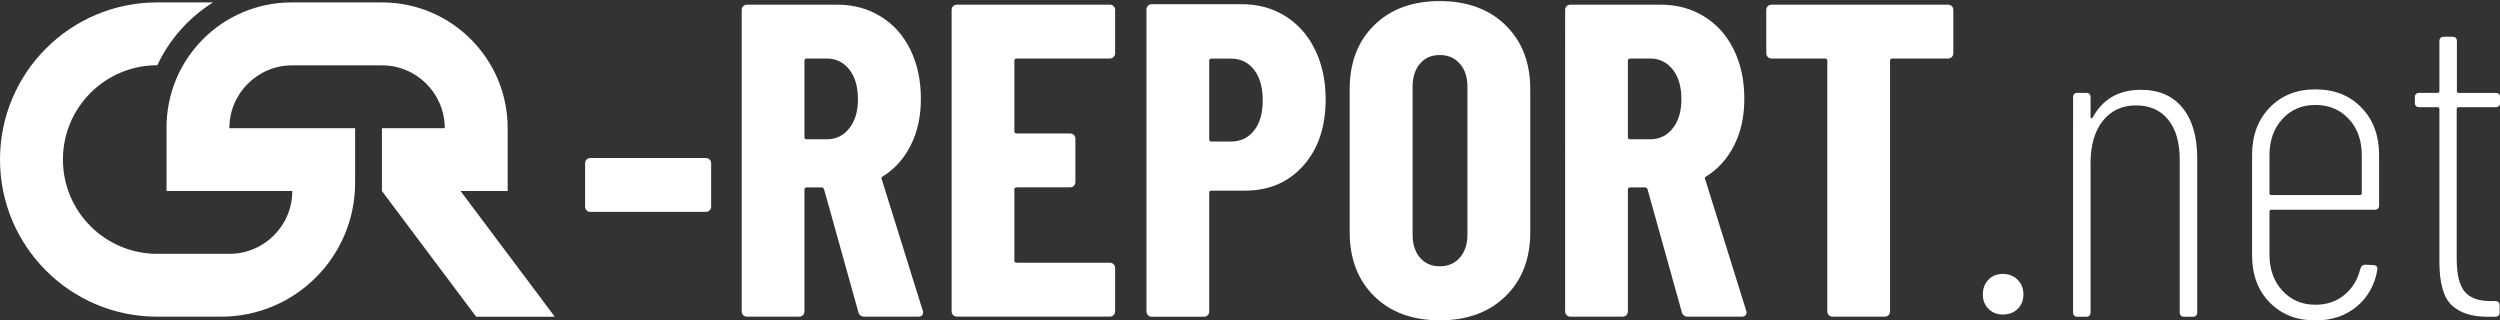
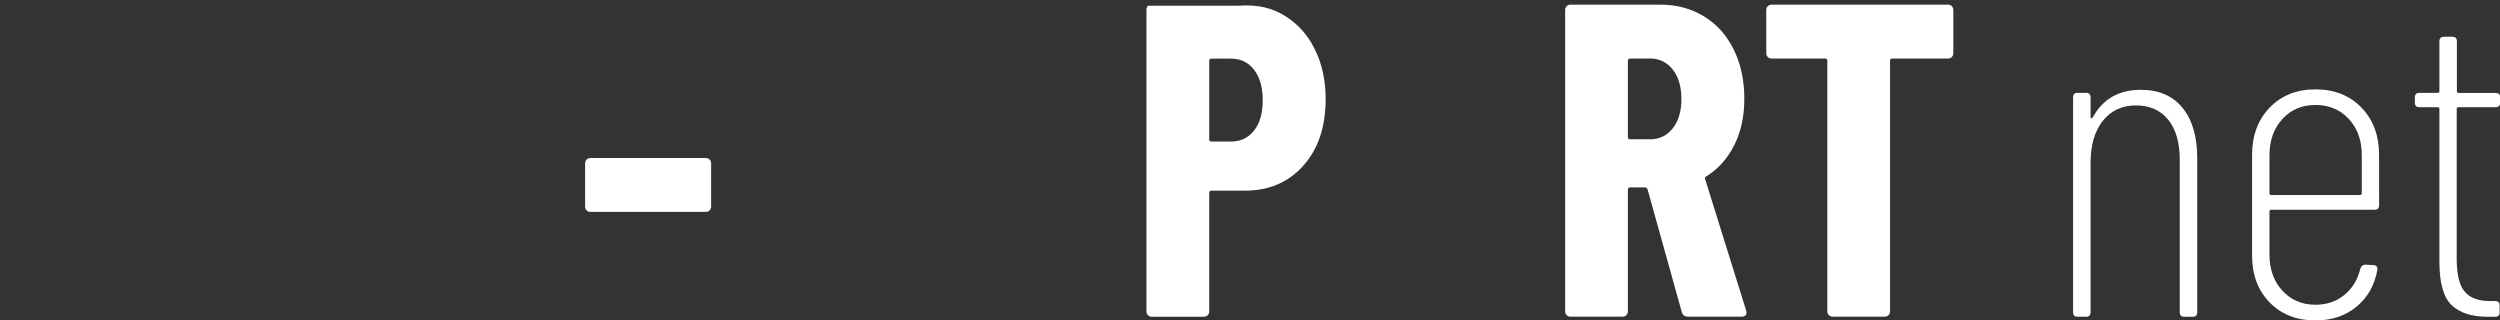
<svg xmlns="http://www.w3.org/2000/svg" version="1.1" id="Ebene_1" x="0px" y="0px" viewBox="0 0 2789.2 357.3" style="enable-background:new 0 0 2789.2 357.3;" xml:space="preserve">
  <rect x="0" y="0" width="2789.2" height="357.3" fill="#333333" stroke="none" />
  <style type="text/css">
	.st0{fill:#FFFFFF;}
</style>
-   <path class="st0" d="M513.8,213.1h52.6v-70.2c0-77.4-62.8-140.2-140.2-140.2h-30h-70.9c-77.1,0-139.5,62.5-139.5,139.5v70.9h140.3v0  c0,38.7-31.4,70.1-70.1,70.1h-80.6c-58.1,0-105.2-47.1-105.2-105.2v0c0-58.1,47.1-105.2,105.2-105.2h0.1  c13.5-28.9,35.3-53.3,62.2-70.1h-62.3C78.5,2.7,0,81.2,0,178v0c0,96.8,78.5,175.3,175.3,175.3h71.4c82.6,0,149.5-66.9,149.5-149.5  V143H255.9v0c0-38.7,31.4-70.1,70.1-70.1h100.1l0,0c38.7,0,70.1,31.4,70.1,70.1v0h-70.1v70.1l105.2,140.3H619L513.8,213.1z" />
  <g>
    <path class="st0" d="M654.5,234.7c-1.2-1.2-1.7-2.6-1.7-4.2v-48.3c0-1.7,0.6-3.1,1.7-4.2c1.2-1.2,2.6-1.7,4.2-1.7h128.8   c1.7,0,3.1,0.6,4.2,1.7c1.2,1.2,1.7,2.6,1.7,4.2v48.3c0,1.7-0.6,3.1-1.7,4.2c-1.2,1.2-2.6,1.7-4.2,1.7H658.7   C657.1,236.5,655.6,235.9,654.5,234.7z" />
-     <path class="st0" d="M957.7,348.4l-38.3-137.3c-0.7-1.3-1.5-2-2.5-2H900c-1.7,0-2.5,0.8-2.5,2.5v135.8c0,1.7-0.6,3.1-1.7,4.2   c-1.2,1.2-2.6,1.7-4.2,1.7h-58.2c-1.7,0-3.1-0.6-4.2-1.7c-1.2-1.2-1.7-2.6-1.7-4.2V11.1c0-1.7,0.6-3.1,1.7-4.2   c1.2-1.2,2.6-1.7,4.2-1.7h100.5c18.2,0,34.5,4.4,48.7,13.2c14.3,8.8,25.3,21.1,33.1,37.1c7.8,15.9,11.7,34.2,11.7,54.7   c0,19.6-3.7,36.8-11.2,51.7c-7.5,14.9-17.8,26.5-31.1,34.8c-0.7,0.3-1.2,0.7-1.5,1.2c-0.3,0.5-0.3,1.1,0,1.7l45.8,146.7l0.5,2   c0,3.3-1.8,5-5.5,5h-59.7C961,353.4,958.7,351.7,957.7,348.4z M897.5,67.8v85.1c0,1.7,0.8,2.5,2.5,2.5h22.4   c10.3,0,18.7-4.1,25.1-12.2c6.5-8.1,9.7-19,9.7-32.6c0-13.9-3.2-24.9-9.7-33.1c-6.5-8.1-14.8-12.2-25.1-12.2H900   C898.3,65.4,897.5,66.2,897.5,67.8z" />
-     <path class="st0" d="M1242.4,63.6c-1.2,1.2-2.6,1.7-4.2,1.7h-104c-1.7,0-2.5,0.8-2.5,2.5v78.6c0,1.7,0.8,2.5,2.5,2.5h59.7   c1.7,0,3.1,0.6,4.2,1.7c1.2,1.2,1.7,2.6,1.7,4.2v48.3c0,1.7-0.6,3.1-1.7,4.2c-1.2,1.2-2.6,1.7-4.2,1.7h-59.7   c-1.7,0-2.5,0.8-2.5,2.5v79.1c0,1.7,0.8,2.5,2.5,2.5h104c1.7,0,3.1,0.6,4.2,1.7c1.2,1.2,1.7,2.6,1.7,4.2v48.3   c0,1.7-0.6,3.1-1.7,4.2c-1.2,1.2-2.6,1.7-4.2,1.7h-170.6c-1.7,0-3.1-0.6-4.2-1.7c-1.2-1.2-1.7-2.6-1.7-4.2V11.1   c0-1.7,0.6-3.1,1.7-4.2c1.2-1.2,2.6-1.7,4.2-1.7h170.6c1.7,0,3.1,0.6,4.2,1.7c1.2,1.2,1.7,2.6,1.7,4.2v48.3   C1244.2,61,1243.6,62.5,1242.4,63.6z" />
-     <path class="st0" d="M1434.2,18.1c14.3,9,25.3,21.5,33.1,37.6c7.8,16.1,11.7,34.4,11.7,55c0,30.8-8.3,55.5-24.9,74.1   c-16.6,18.6-38.3,27.9-65.2,27.9h-37.3c-1.7,0-2.5,0.8-2.5,2.5v132.3c0,1.7-0.6,3.1-1.7,4.2c-1.2,1.2-2.6,1.7-4.2,1.7H1285   c-1.7,0-3.1-0.6-4.2-1.7c-1.2-1.2-1.7-2.6-1.7-4.2V10.6c0-1.7,0.6-3.1,1.7-4.2c1.2-1.2,2.6-1.7,4.2-1.7h100.5   C1403.7,4.7,1419.9,9.1,1434.2,18.1z M1399.1,145.7c6.5-8.1,9.7-19.3,9.7-33.6c0-14.6-3.2-26-9.7-34.3c-6.5-8.3-15-12.4-25.6-12.4   h-21.9c-1.7,0-2.5,0.8-2.5,2.5v87.5c0,1.7,0.8,2.5,2.5,2.5h21.9C1384.1,157.9,1392.7,153.8,1399.1,145.7z" />
-     <path class="st0" d="M1533.2,330.5c-18.2-17.9-27.4-41.8-27.4-71.6V99.7c0-29.8,9.1-53.7,27.4-71.6c18.2-17.9,42.6-26.9,73.1-26.9   c30.5,0,55,9,73.4,26.9c18.4,17.9,27.6,41.8,27.6,71.6v159.2c0,29.8-9.2,53.7-27.6,71.6c-18.4,17.9-42.9,26.9-73.4,26.9   C1575.8,357.3,1551.4,348.4,1533.2,330.5z M1628.7,287.5c5.6-6.5,8.5-15,8.5-25.6V96.7c0-10.6-2.8-19.2-8.5-25.6   c-5.6-6.5-13.1-9.7-22.4-9.7c-9.3,0-16.7,3.2-22.1,9.7c-5.5,6.5-8.2,15-8.2,25.6v165.1c0,10.6,2.7,19.2,8.2,25.6s12.8,9.7,22.1,9.7   C1615.6,297.2,1623,293.9,1628.7,287.5z" />
+     <path class="st0" d="M1434.2,18.1c14.3,9,25.3,21.5,33.1,37.6c7.8,16.1,11.7,34.4,11.7,55c0,30.8-8.3,55.5-24.9,74.1   c-16.6,18.6-38.3,27.9-65.2,27.9h-37.3c-1.7,0-2.5,0.8-2.5,2.5v132.3c0,1.7-0.6,3.1-1.7,4.2c-1.2,1.2-2.6,1.7-4.2,1.7H1285   c-1.7,0-3.1-0.6-4.2-1.7c-1.2-1.2-1.7-2.6-1.7-4.2V10.6c0-1.7,0.6-3.1,1.7-4.2h100.5   C1403.7,4.7,1419.9,9.1,1434.2,18.1z M1399.1,145.7c6.5-8.1,9.7-19.3,9.7-33.6c0-14.6-3.2-26-9.7-34.3c-6.5-8.3-15-12.4-25.6-12.4   h-21.9c-1.7,0-2.5,0.8-2.5,2.5v87.5c0,1.7,0.8,2.5,2.5,2.5h21.9C1384.1,157.9,1392.7,153.8,1399.1,145.7z" />
    <path class="st0" d="M1876.4,348.4l-38.3-137.3c-0.7-1.3-1.5-2-2.5-2h-16.9c-1.7,0-2.5,0.8-2.5,2.5v135.8c0,1.7-0.6,3.1-1.7,4.2   c-1.2,1.2-2.6,1.7-4.2,1.7h-58.2c-1.7,0-3.1-0.6-4.2-1.7c-1.2-1.2-1.7-2.6-1.7-4.2V11.1c0-1.7,0.6-3.1,1.7-4.2   c1.2-1.2,2.6-1.7,4.2-1.7h100.5c18.2,0,34.5,4.4,48.7,13.2c14.3,8.8,25.3,21.1,33.1,37.1c7.8,15.9,11.7,34.2,11.7,54.7   c0,19.6-3.7,36.8-11.2,51.7c-7.5,14.9-17.8,26.5-31.1,34.8c-0.7,0.3-1.2,0.7-1.5,1.2c-0.3,0.5-0.3,1.1,0,1.7l45.8,146.7l0.5,2   c0,3.3-1.8,5-5.5,5h-59.7C1879.7,353.4,1877.4,351.7,1876.4,348.4z M1816.2,67.8v85.1c0,1.7,0.8,2.5,2.5,2.5h22.4   c10.3,0,18.7-4.1,25.1-12.2c6.5-8.1,9.7-19,9.7-32.6c0-13.9-3.2-24.9-9.7-33.1c-6.5-8.1-14.8-12.2-25.1-12.2h-22.4   C1817,65.4,1816.2,66.2,1816.2,67.8z" />
    <path class="st0" d="M2177.6,6.9c1.2,1.2,1.7,2.6,1.7,4.2v48.3c0,1.7-0.6,3.1-1.7,4.2c-1.2,1.2-2.6,1.7-4.2,1.7h-62.2   c-1.7,0-2.5,0.8-2.5,2.5v279.6c0,1.7-0.6,3.1-1.7,4.2c-1.2,1.2-2.6,1.7-4.2,1.7h-58.2c-1.7,0-3.1-0.6-4.2-1.7   c-1.2-1.2-1.7-2.6-1.7-4.2V67.8c0-1.7-0.8-2.5-2.5-2.5h-59.7c-1.7,0-3.1-0.6-4.2-1.7c-1.2-1.2-1.7-2.6-1.7-4.2V11.1   c0-1.7,0.6-3.1,1.7-4.2c1.2-1.2,2.6-1.7,4.2-1.7h197C2175,5.2,2176.4,5.7,2177.6,6.9z" />
-     <path class="st0" d="M2218.4,344.4c-4.2-4.3-6.2-9.6-6.2-15.9c0-6.6,2.1-12.1,6.2-16.4c4.1-4.3,9.5-6.5,16.2-6.5   c6.6,0,12.1,2.2,16.4,6.5c4.3,4.3,6.5,9.8,6.5,16.4c0,6.6-2.2,12-6.5,16.2c-4.3,4.2-9.8,6.2-16.4,6.2   C2227.9,350.9,2222.5,348.7,2218.4,344.4z" />
    <path class="st0" d="M2435,120.3c10.9,13.4,16.4,32.1,16.4,56v172.1c0,3.3-1.7,5-5,5h-9.5c-3.3,0-5-1.7-5-5V178.3   c0-19.2-4.3-34.2-12.9-44.8c-8.6-10.6-20.6-15.9-35.8-15.9c-15.6,0-27.9,5.7-37.1,17.2c-9.1,11.4-13.7,27.1-13.7,47v166.6   c0,3.3-1.7,5-5,5h-9.5c-3.3,0-5-1.7-5-5V108.6c0-3.3,1.7-5,5-5h9.5c3.3,0,5,1.7,5,5v21.9c0,1,0.2,1.5,0.7,1.5c0.5,0,1.1-0.3,1.7-1   c11.3-20.6,29.2-30.8,53.7-30.8C2408.6,100.2,2424.1,106.9,2435,120.3z" />
    <path class="st0" d="M2649.4,234H2534c-1.3,0-2,0.7-2,2v47.8c0,16.6,4.8,30.1,14.4,40.5c9.6,10.4,21.9,15.7,36.8,15.7   c12.6,0,23.4-3.6,32.3-10.9c9-7.3,14.9-17.1,17.9-29.3c1-3,2.8-4.5,5.5-4.5l9,0.5c1.7,0,2.9,0.5,3.7,1.5c0.8,1,1.1,2.3,0.7,4   c-3,16.9-10.7,30.5-23.1,40.8c-12.4,10.3-27.8,15.4-46,15.4c-20.9,0-37.9-6.7-51-20.1c-13.1-13.4-19.6-30.9-19.6-52.5V172.8   c0-21.6,6.5-39.1,19.6-52.7c13.1-13.6,30.1-20.4,51-20.4c21.2,0,38.4,6.8,51.5,20.4c13.1,13.6,19.6,31.2,19.6,52.7V229   C2654.4,232.3,2652.7,234,2649.4,234z M2546.4,132.8c-9.6,10.4-14.4,24-14.4,40.5v42.3c0,1.3,0.7,2,2,2h99c1.3,0,2-0.7,2-2v-42.3   c0-16.6-4.8-30.1-14.4-40.5c-9.6-10.4-22.1-15.7-37.3-15.7C2568.3,117.1,2556,122.3,2546.4,132.8z" />
    <path class="st0" d="M2784.2,119.6h-41.3c-1.3,0-2,0.7-2,2v167.1c0,17.6,3,29.8,9,36.8c6,7,15.4,10.4,28.4,10.4h5.5   c3.3,0,5,1.7,5,5v7.5c0,3.3-1.7,5-5,5h-8.5c-17.6,0-30.9-4.3-40-12.9c-9.1-8.6-13.7-24.7-13.7-48.3V121.6c0-1.3-0.7-2-2-2h-20.4   c-3.3,0-5-1.7-5-5v-6c0-3.3,1.7-5,5-5h20.4c1.3,0,2-0.7,2-2V46c0-3.3,1.7-5,5-5h9.5c3.3,0,5,1.7,5,5v55.7c0,1.3,0.7,2,2,2h41.3   c3.3,0,5,1.7,5,5v6C2789.2,117.9,2787.5,119.6,2784.2,119.6z" />
  </g>
  <g>
</g>
  <g>
</g>
  <g>
</g>
  <g>
</g>
  <g>
</g>
  <g>
</g>
  <g>
</g>
  <g>
</g>
  <g>
</g>
  <g>
</g>
  <g>
</g>
  <g>
</g>
  <g>
</g>
  <g>
</g>
  <g>
</g>
</svg>